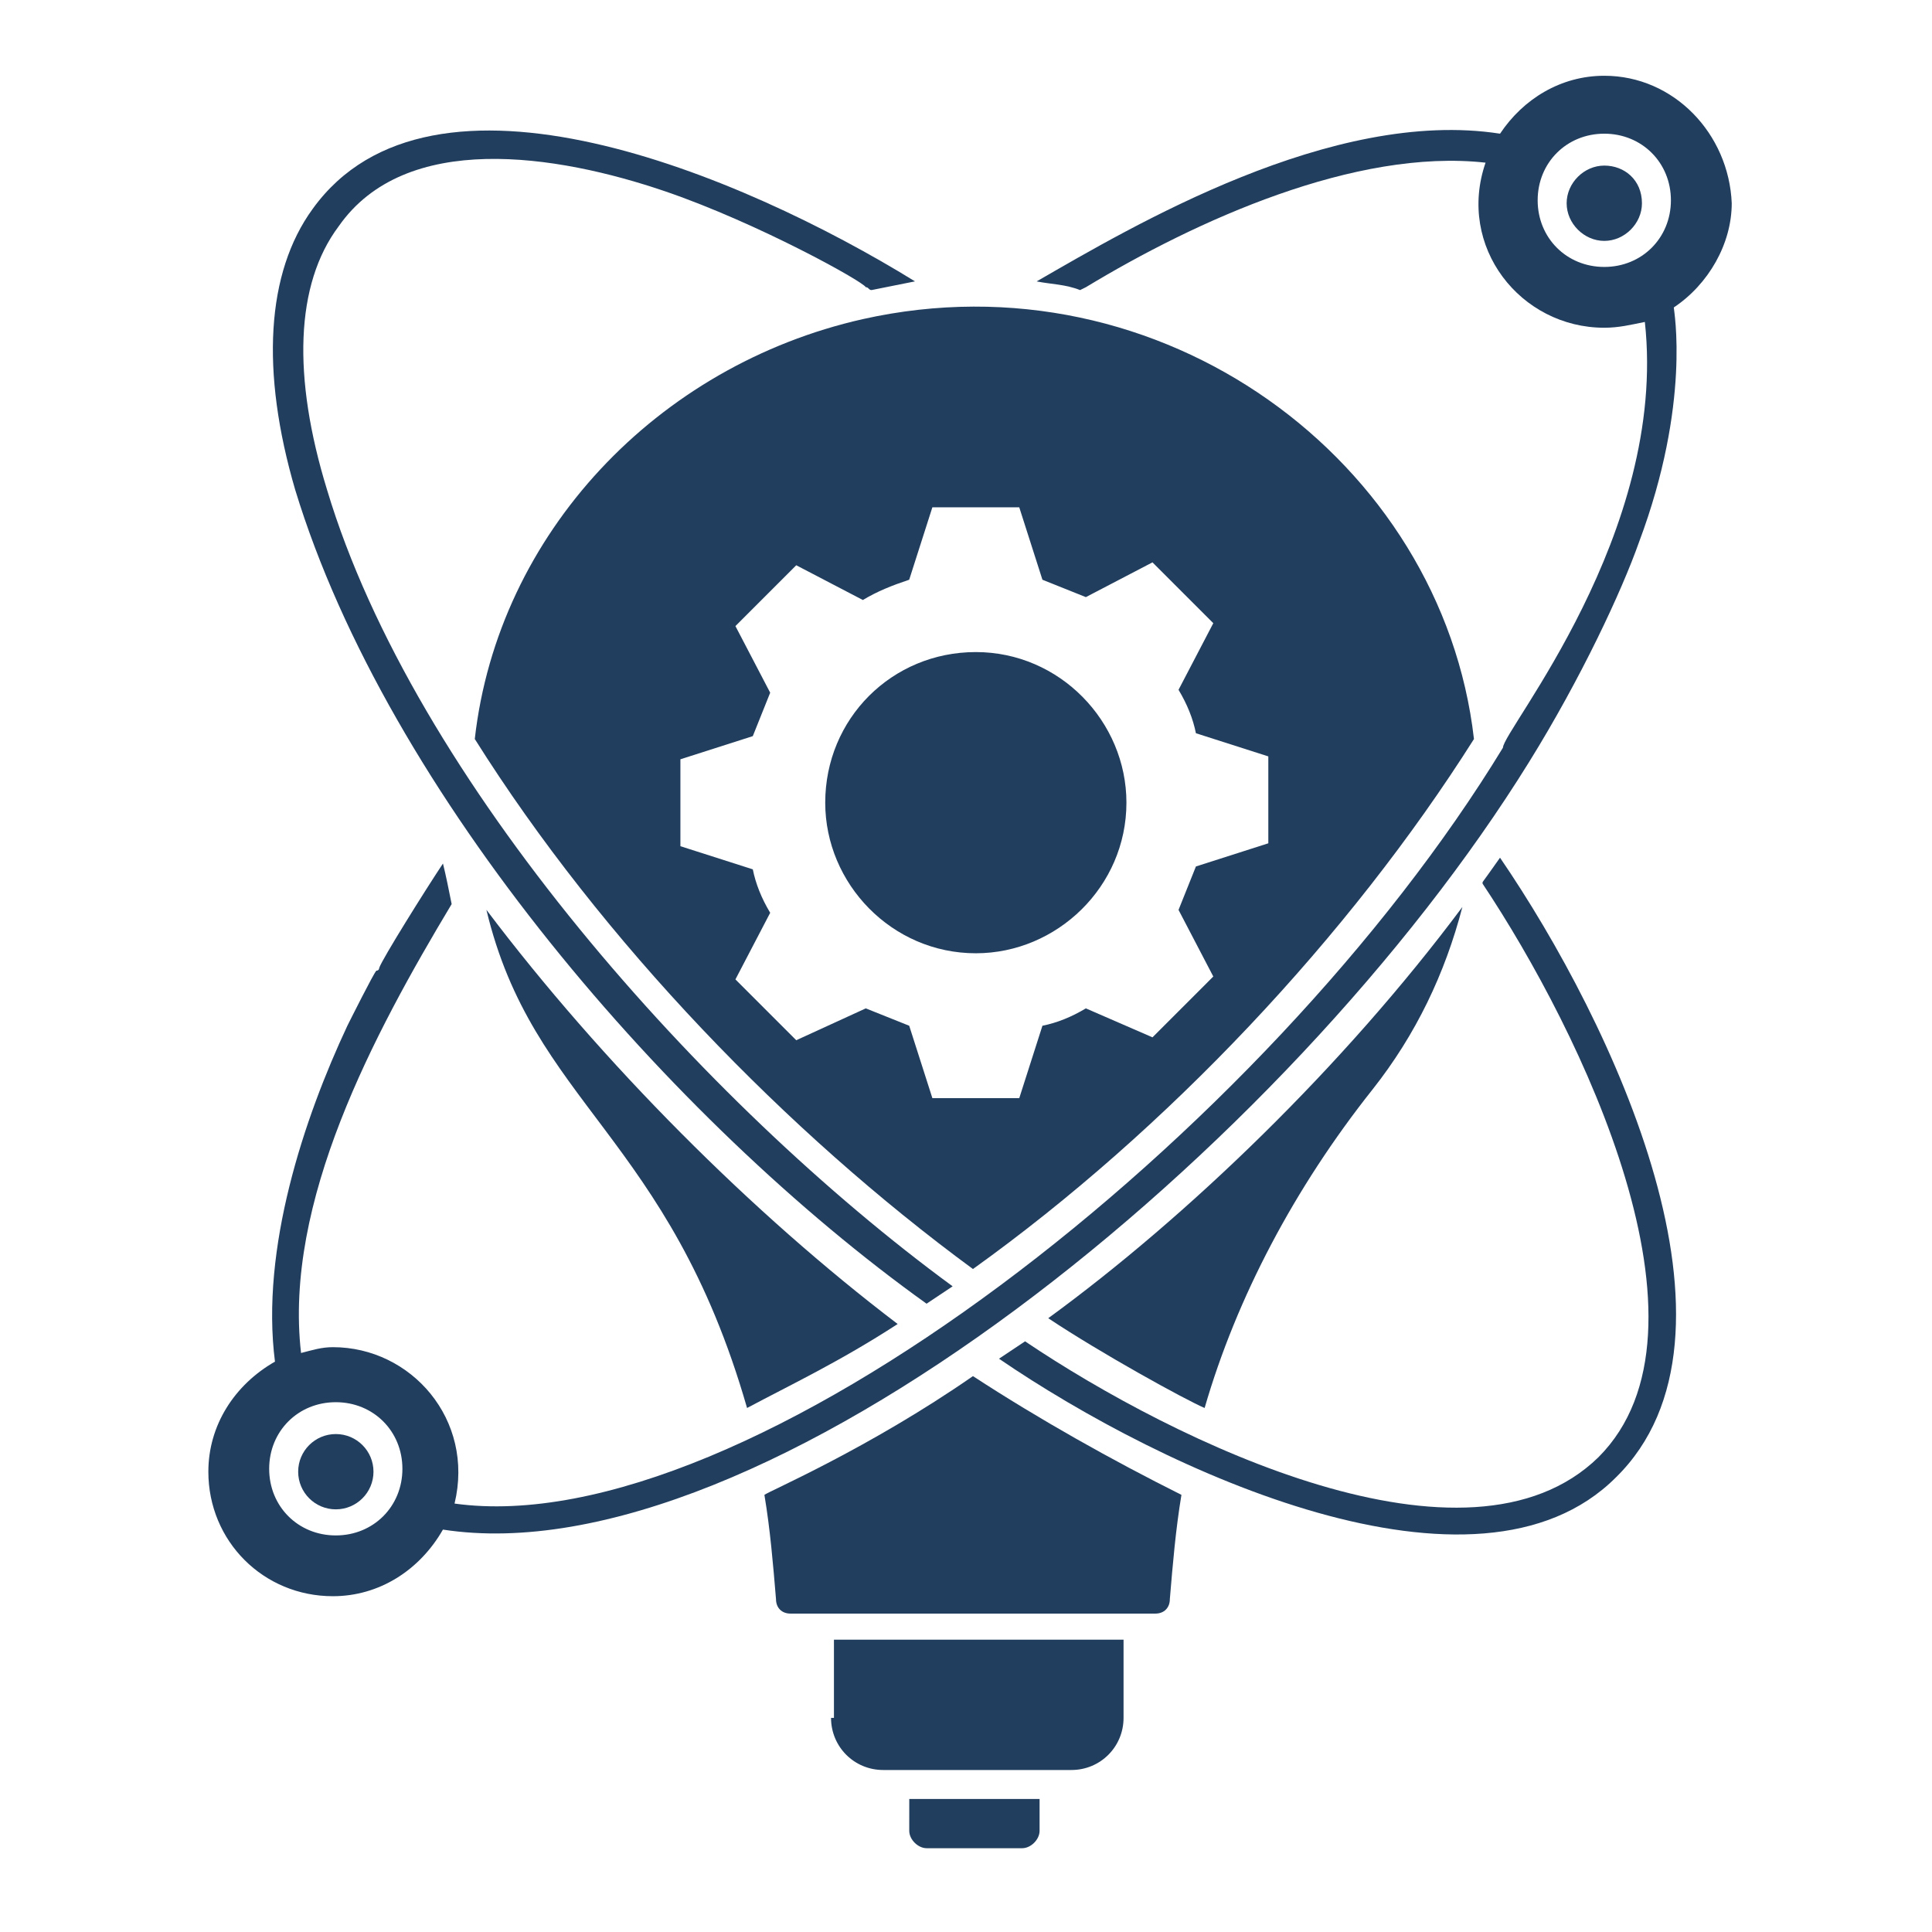
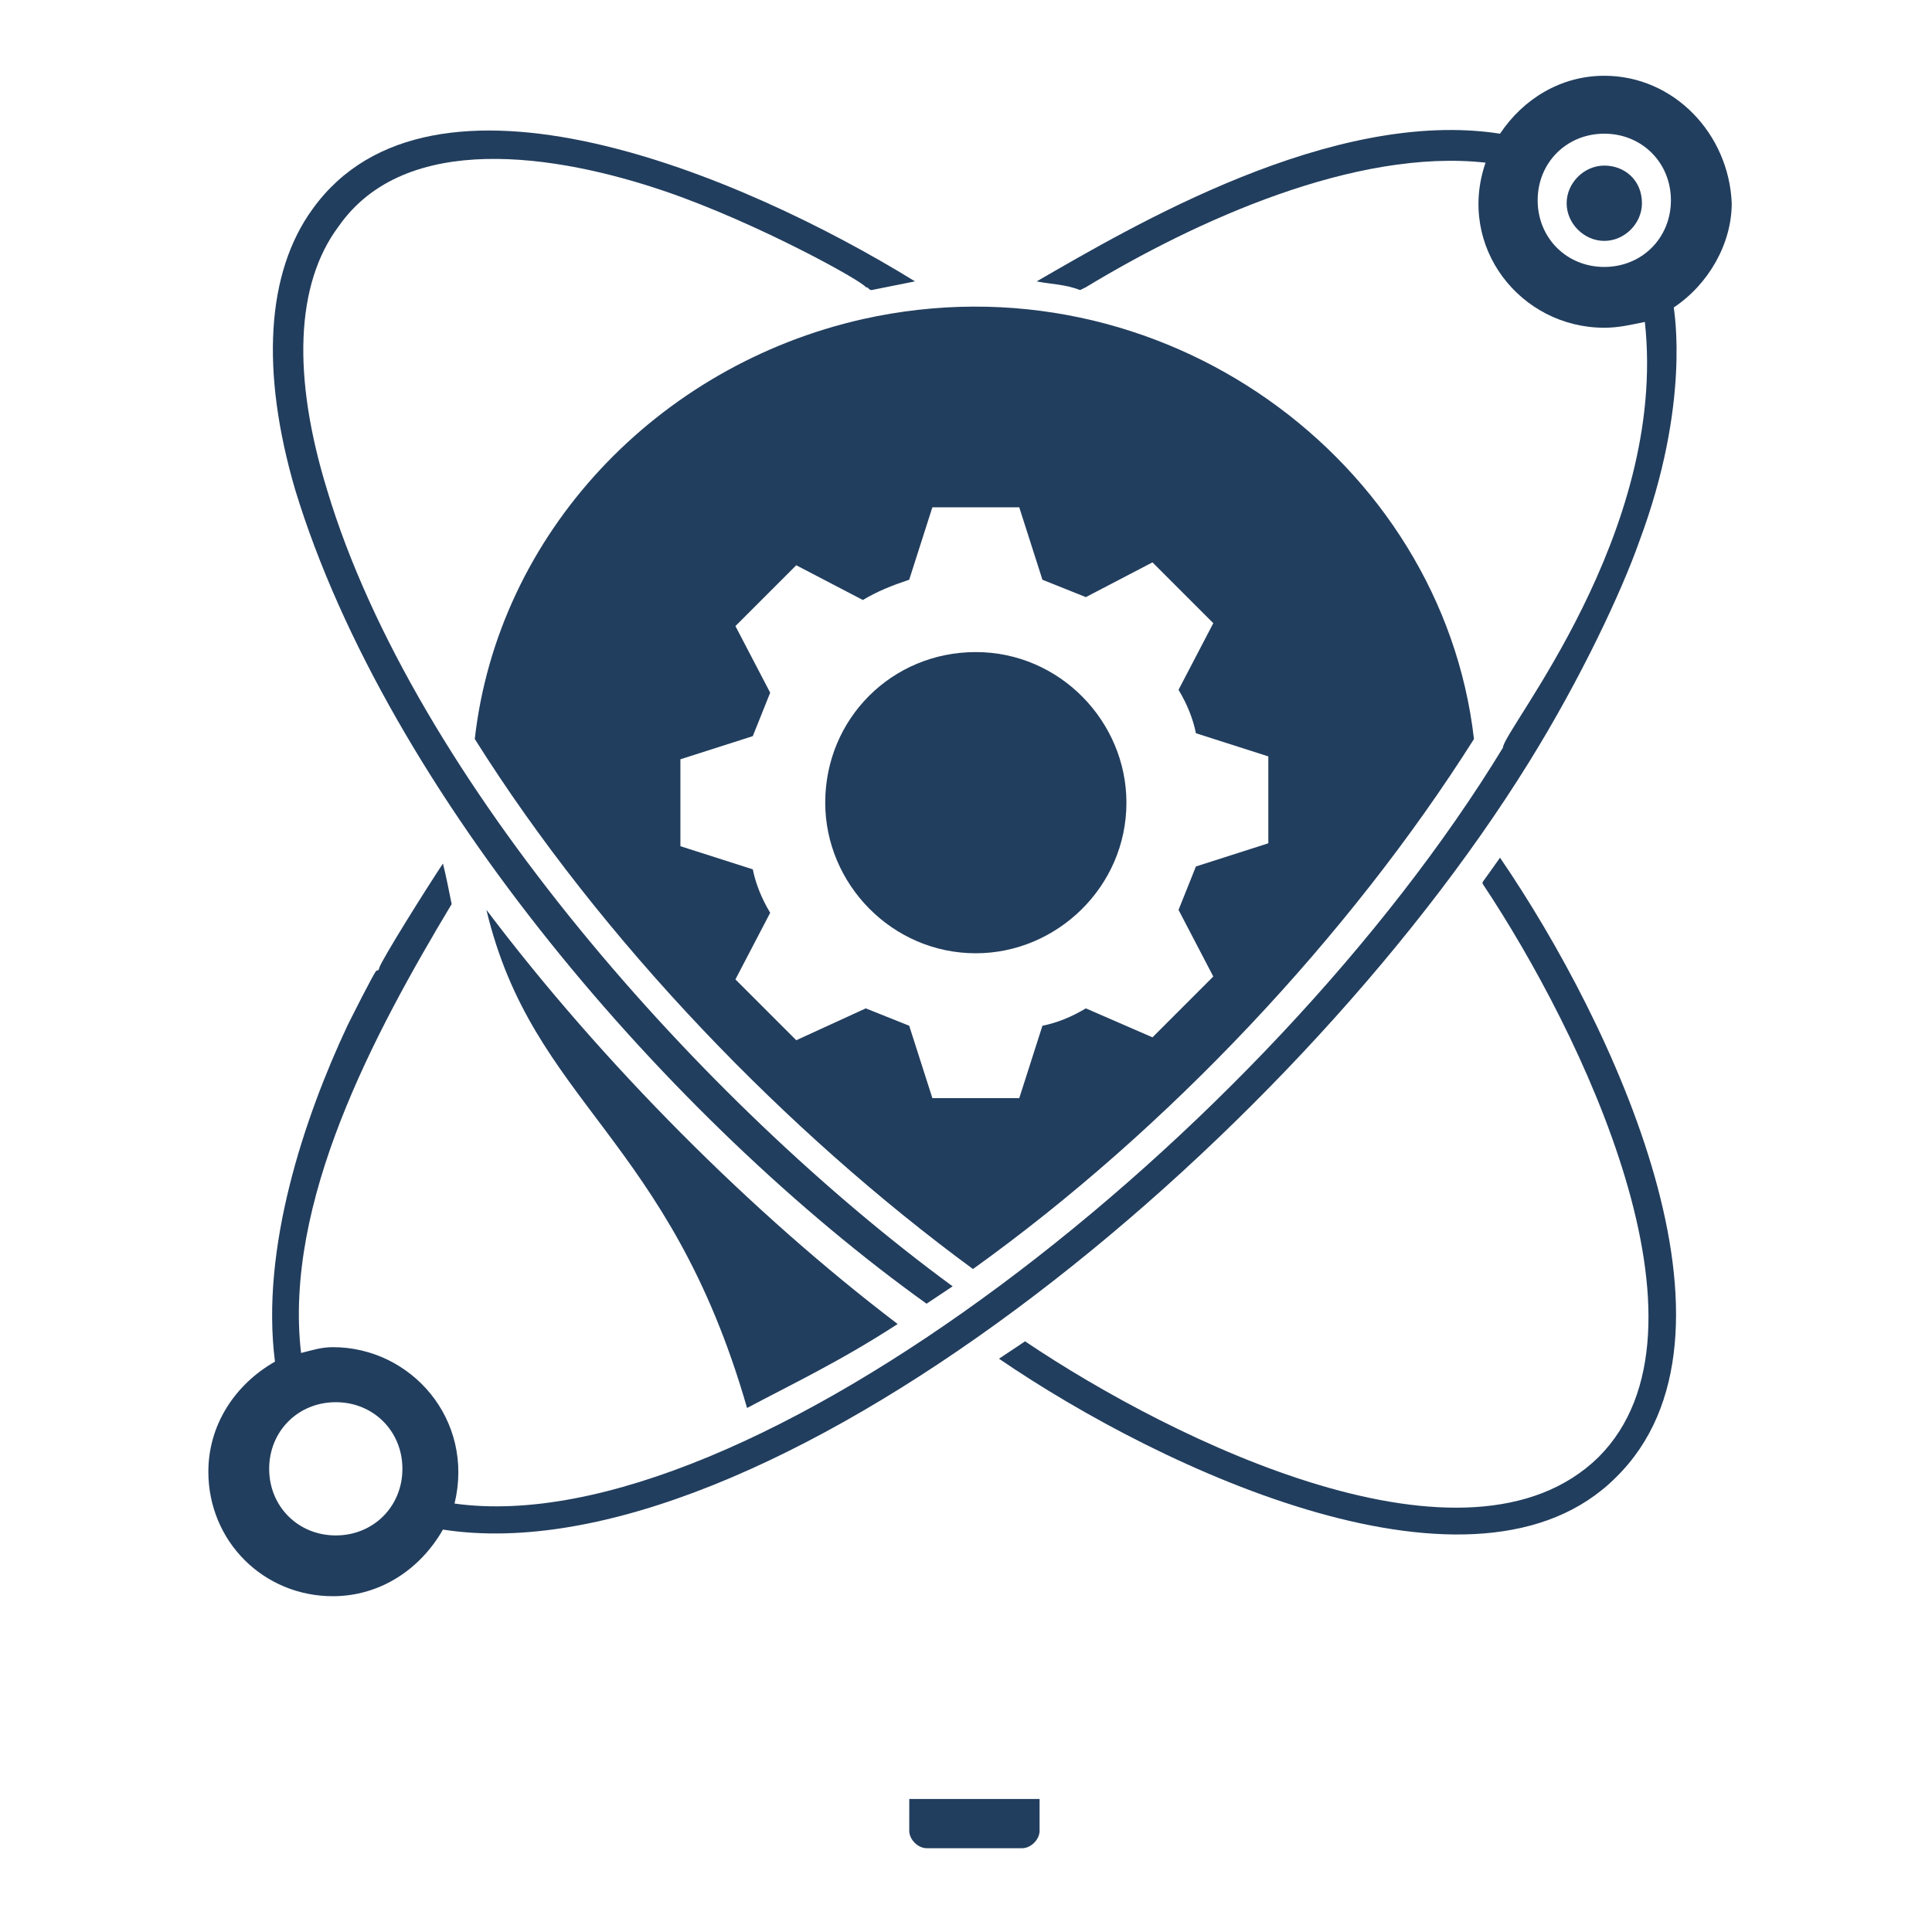
<svg xmlns="http://www.w3.org/2000/svg" width="102" height="102" viewBox="0 0 102 102" fill="none">
-   <path d="M51.367 72.652C45.863 76.475 40.51 78.769 40.357 78.921C40.664 80.756 40.816 82.591 40.969 84.426C40.969 84.884 41.275 85.19 41.733 85.19H60.998C61.457 85.19 61.762 84.883 61.762 84.426C61.915 82.591 62.069 80.756 62.374 78.921C58.706 77.086 54.883 74.946 51.367 72.652H51.367Z" fill="#223E5E" />
  <path d="M25.68 48.035C28.127 58.279 35.312 59.962 39.441 74.335C41.734 73.112 44.334 71.888 47.392 69.901C39.747 64.091 31.796 56.139 25.68 48.035V48.035Z" fill="#223E5E" />
  <path d="M25.067 39.017C31.795 49.72 41.581 59.811 51.367 66.998C61.611 59.659 71.244 49.414 77.818 39.017C76.136 24.338 61.305 13.33 45.555 16.847C34.699 19.294 26.289 28.162 25.066 39.017H25.067ZM48.001 30.607L49.224 26.785H53.812L55.035 30.607C55.799 30.913 56.564 31.218 57.328 31.525L60.845 29.69L64.056 32.901L62.221 36.418C62.68 37.182 62.985 37.947 63.139 38.711L66.961 39.934V44.522L63.139 45.745C62.833 46.509 62.527 47.274 62.221 48.038L64.056 51.555L60.845 54.766L57.328 53.237C56.564 53.696 55.799 54.001 55.035 54.154L53.812 57.977H49.225L48.002 54.154C47.238 53.848 46.473 53.543 45.709 53.237L42.038 54.919L38.827 51.708L40.662 48.191C40.203 47.426 39.898 46.661 39.744 45.897L35.922 44.675V40.087L39.744 38.864C40.05 38.1 40.356 37.335 40.662 36.571L38.827 33.054L42.038 29.843L45.555 31.677C46.319 31.218 47.084 30.913 48.001 30.607L48.001 30.607Z" fill="#223E5E" />
-   <path d="M63.598 74.335C65.28 68.524 68.338 62.714 72.466 57.515C74.76 54.611 76.289 51.399 77.207 47.883C70.937 56.293 62.681 64.243 55.342 69.595C58.093 71.429 62.528 73.876 63.598 74.335V74.335Z" fill="#223E5E" />
  <path d="M15.586 25.863C20.479 41.918 35.464 59.195 48.918 68.829C49.377 68.522 49.836 68.217 50.294 67.911C37.145 58.278 21.854 41.153 17.268 25.863C15.434 19.9 15.586 15.007 17.879 11.95C21.397 6.903 29.347 8.127 35.158 10.115C40.05 11.797 45.555 14.855 45.708 15.161C45.861 15.161 45.861 15.314 46.014 15.314C46.778 15.161 47.543 15.008 48.307 14.855C39.133 9.198 22.772 2.318 16.504 11.033C14.057 14.397 13.751 19.595 15.586 25.864L15.586 25.863Z" fill="#223E5E" />
  <path d="M79.193 45.282C78.123 46.811 78.276 46.505 78.276 46.659C83.475 54.457 91.119 70.205 84.392 76.932C77.511 83.66 62.068 76.168 54.119 70.816C53.66 71.122 53.201 71.427 52.742 71.733C61.457 77.696 77.97 85.342 85.31 78.002C92.954 70.51 85.157 53.997 79.193 45.281L79.193 45.282Z" fill="#223E5E" />
-   <path d="M19.718 77.698C19.718 78.796 18.828 79.686 17.73 79.686C16.632 79.686 15.742 78.796 15.742 77.698C15.742 76.6 16.632 75.711 17.73 75.711C18.828 75.711 19.718 76.6 19.718 77.698Z" fill="#223E5E" />
  <path d="M84.699 8.742C83.629 8.742 82.711 9.66 82.711 10.73C82.711 11.8 83.629 12.718 84.699 12.718C85.769 12.718 86.687 11.8 86.687 10.73C86.686 9.506 85.769 8.742 84.699 8.742Z" fill="#223E5E" />
  <path d="M84.698 4C82.405 4 80.417 5.223 79.195 7.058C70.326 5.682 59.776 11.951 54.73 14.857C55.495 15.009 56.26 15.009 57.023 15.315L57.33 15.163C63.14 11.646 71.55 7.823 78.43 8.588C76.901 13.022 80.265 17.303 84.699 17.303C85.463 17.303 86.076 17.151 86.84 16.997C88.063 28.159 79.348 38.556 79.348 39.474C66.963 59.81 39.441 81.522 23.998 79.381C25.068 74.948 21.705 71.124 17.576 71.124C16.965 71.124 16.506 71.277 15.894 71.431C14.977 63.48 19.717 54.611 23.845 47.731C23.693 46.966 23.539 46.202 23.386 45.59C22.469 46.966 20.175 50.636 20.023 51.094C20.023 51.094 20.023 51.247 19.87 51.247C19.718 51.399 18.494 53.846 18.341 54.151C16.046 59.044 13.752 65.924 14.517 71.887C12.377 73.11 11 75.251 11 77.698C11 81.367 13.905 84.272 17.574 84.272C20.021 84.272 22.162 82.896 23.385 80.755C40.205 83.355 68.032 60.726 80.724 40.237C83.476 35.804 85.616 31.216 86.534 28.617C89.286 21.277 88.368 16.385 88.368 16.232C90.203 15.009 91.427 12.869 91.427 10.728C91.274 7.058 88.369 4 84.7 4L84.698 4ZM17.728 81.063C15.74 81.063 14.211 79.534 14.211 77.546C14.211 75.558 15.74 74.029 17.728 74.029C19.716 74.029 21.245 75.558 21.245 77.546C21.245 79.534 19.716 81.063 17.728 81.063ZM84.698 14.093C82.711 14.093 81.181 12.563 81.181 10.575C81.181 8.588 82.71 7.058 84.698 7.058C86.686 7.058 88.216 8.587 88.216 10.575C88.215 12.563 86.686 14.093 84.698 14.093Z" fill="#223E5E" />
  <path d="M51.519 50.328C55.8 50.328 59.47 46.81 59.47 42.377C59.47 38.096 55.953 34.426 51.519 34.426C47.086 34.426 43.568 37.943 43.568 42.377C43.568 46.659 47.086 50.328 51.519 50.328V50.328Z" fill="#223E5E" />
  <path d="M48.004 96.658C48.004 97.117 48.463 97.576 48.922 97.576H53.968C54.426 97.576 54.885 97.117 54.885 96.658V94.977H48.005L48.004 96.658Z" fill="#223E5E" />
-   <path d="M43.875 90.695C43.875 92.224 45.098 93.447 46.627 93.447H56.566C58.095 93.447 59.318 92.224 59.318 90.695V86.566H44.028L44.028 90.695H43.875Z" fill="#223E5E" />
</svg>